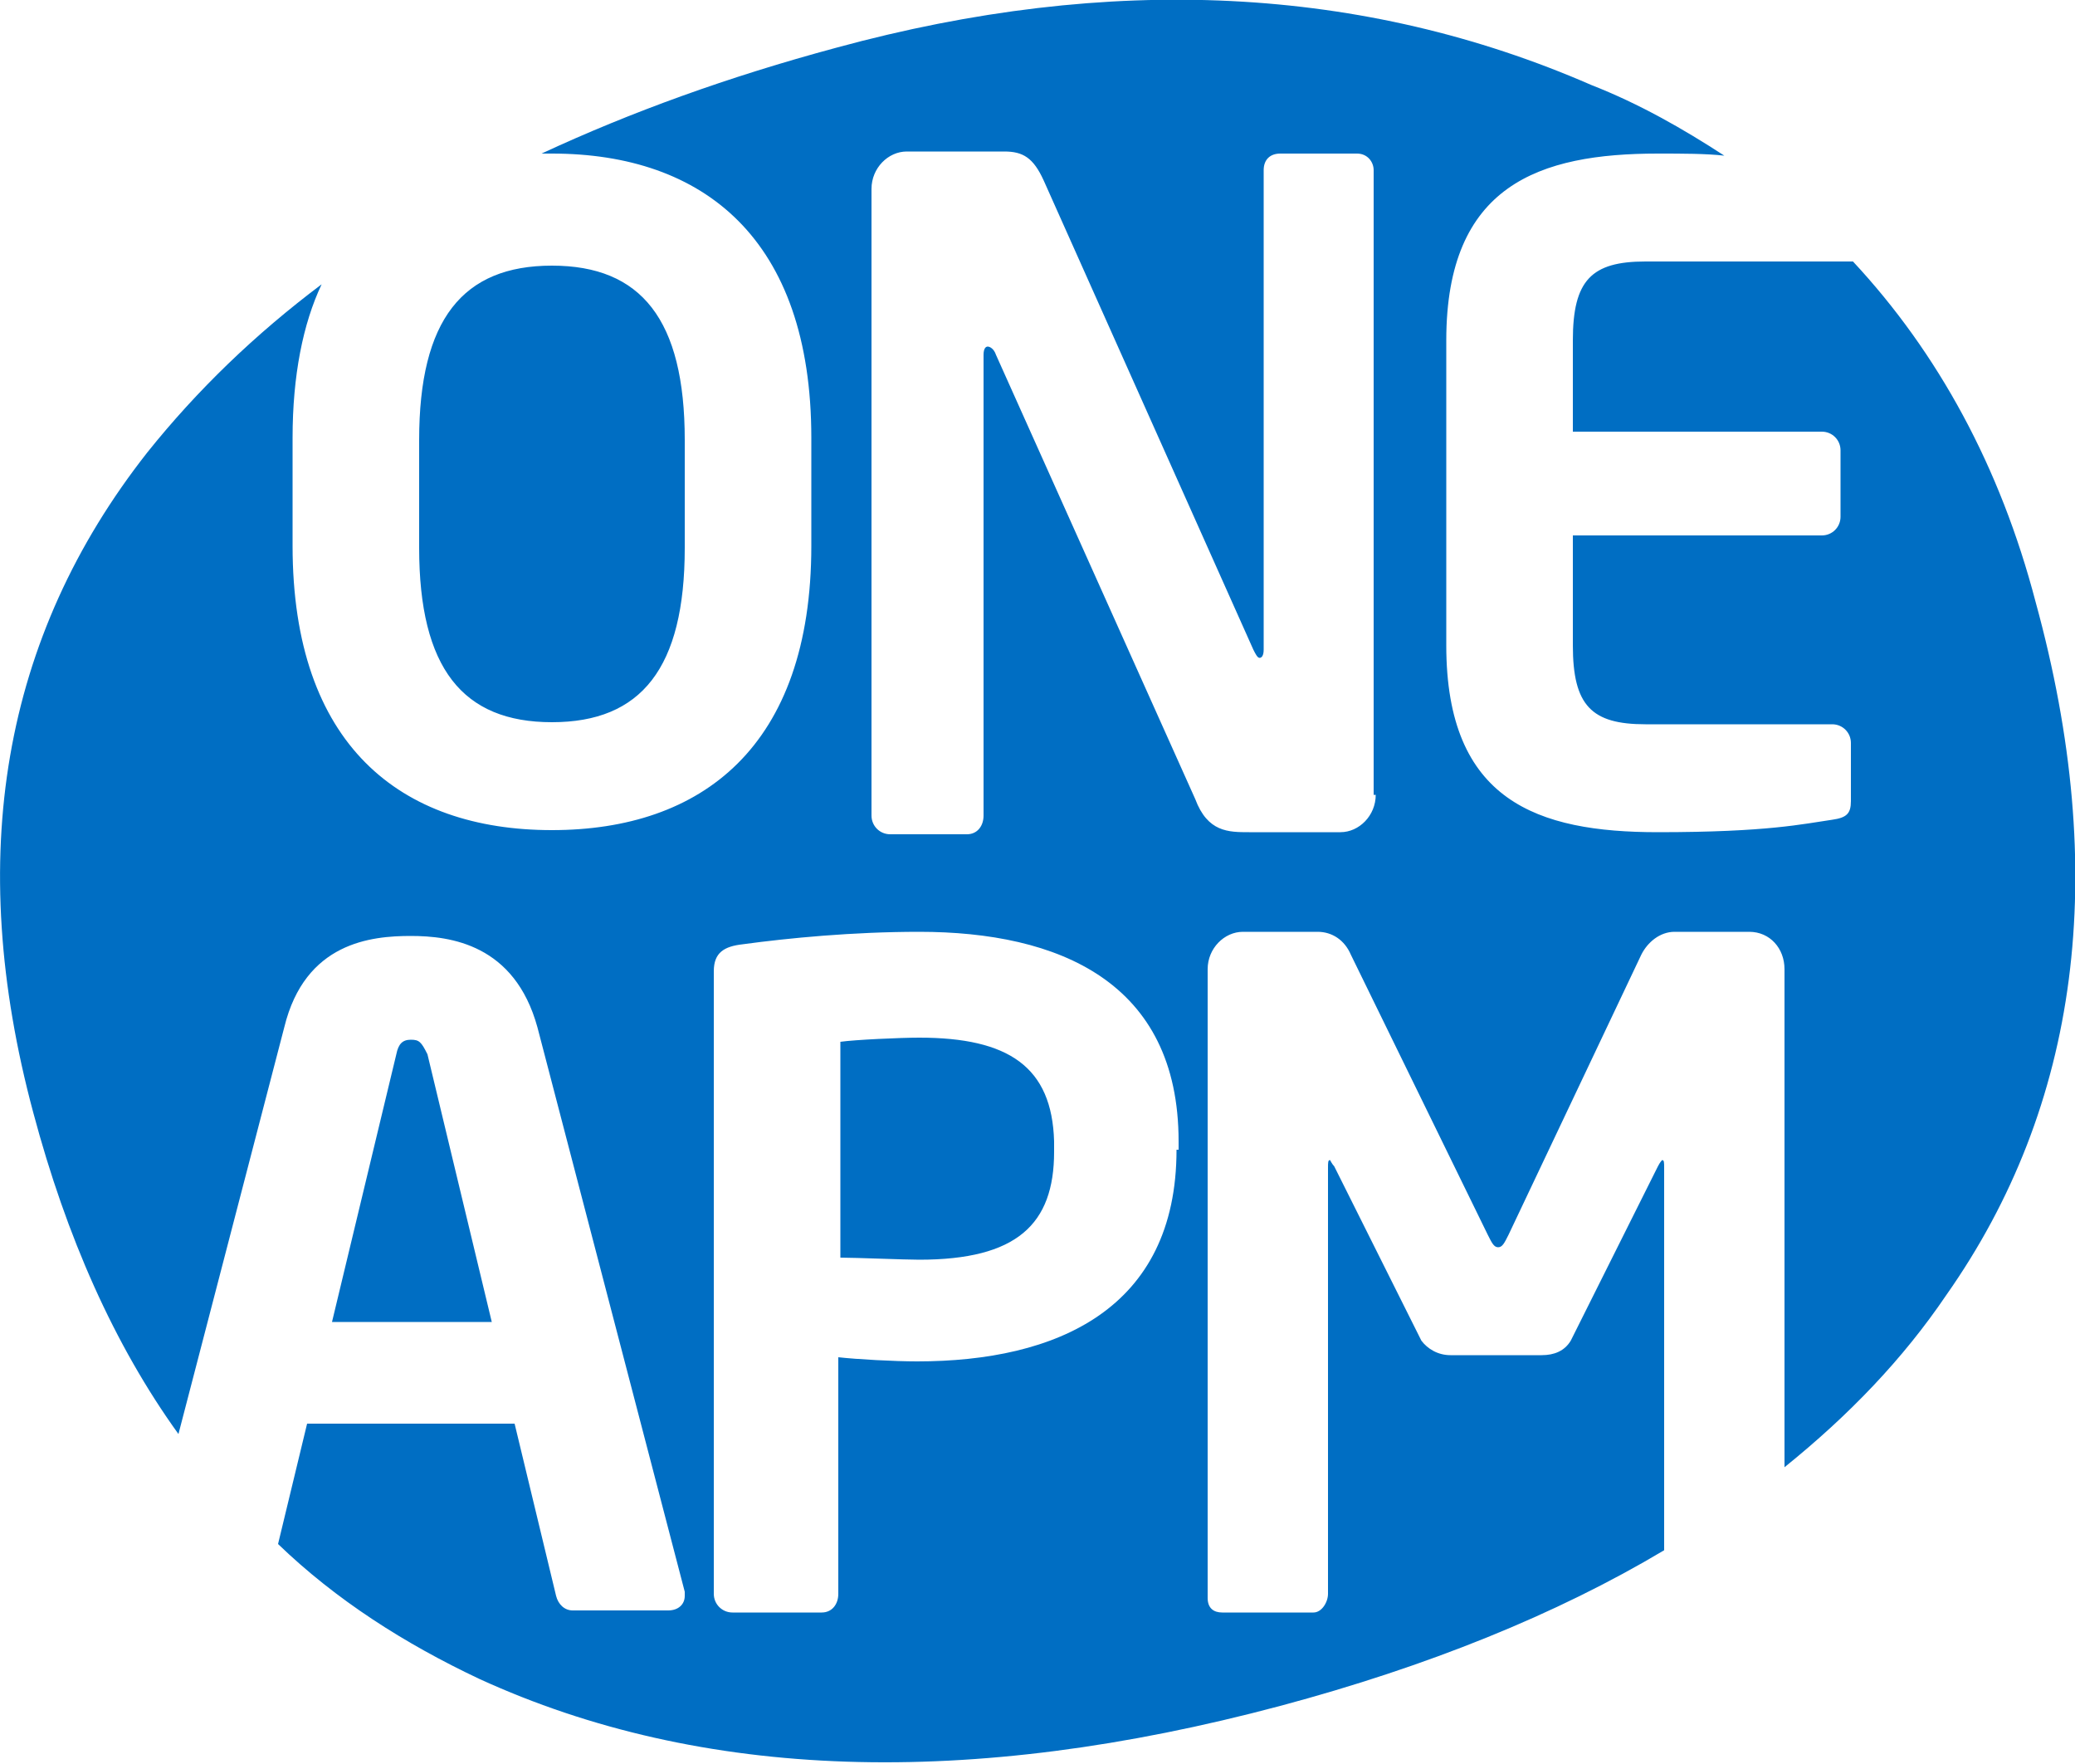
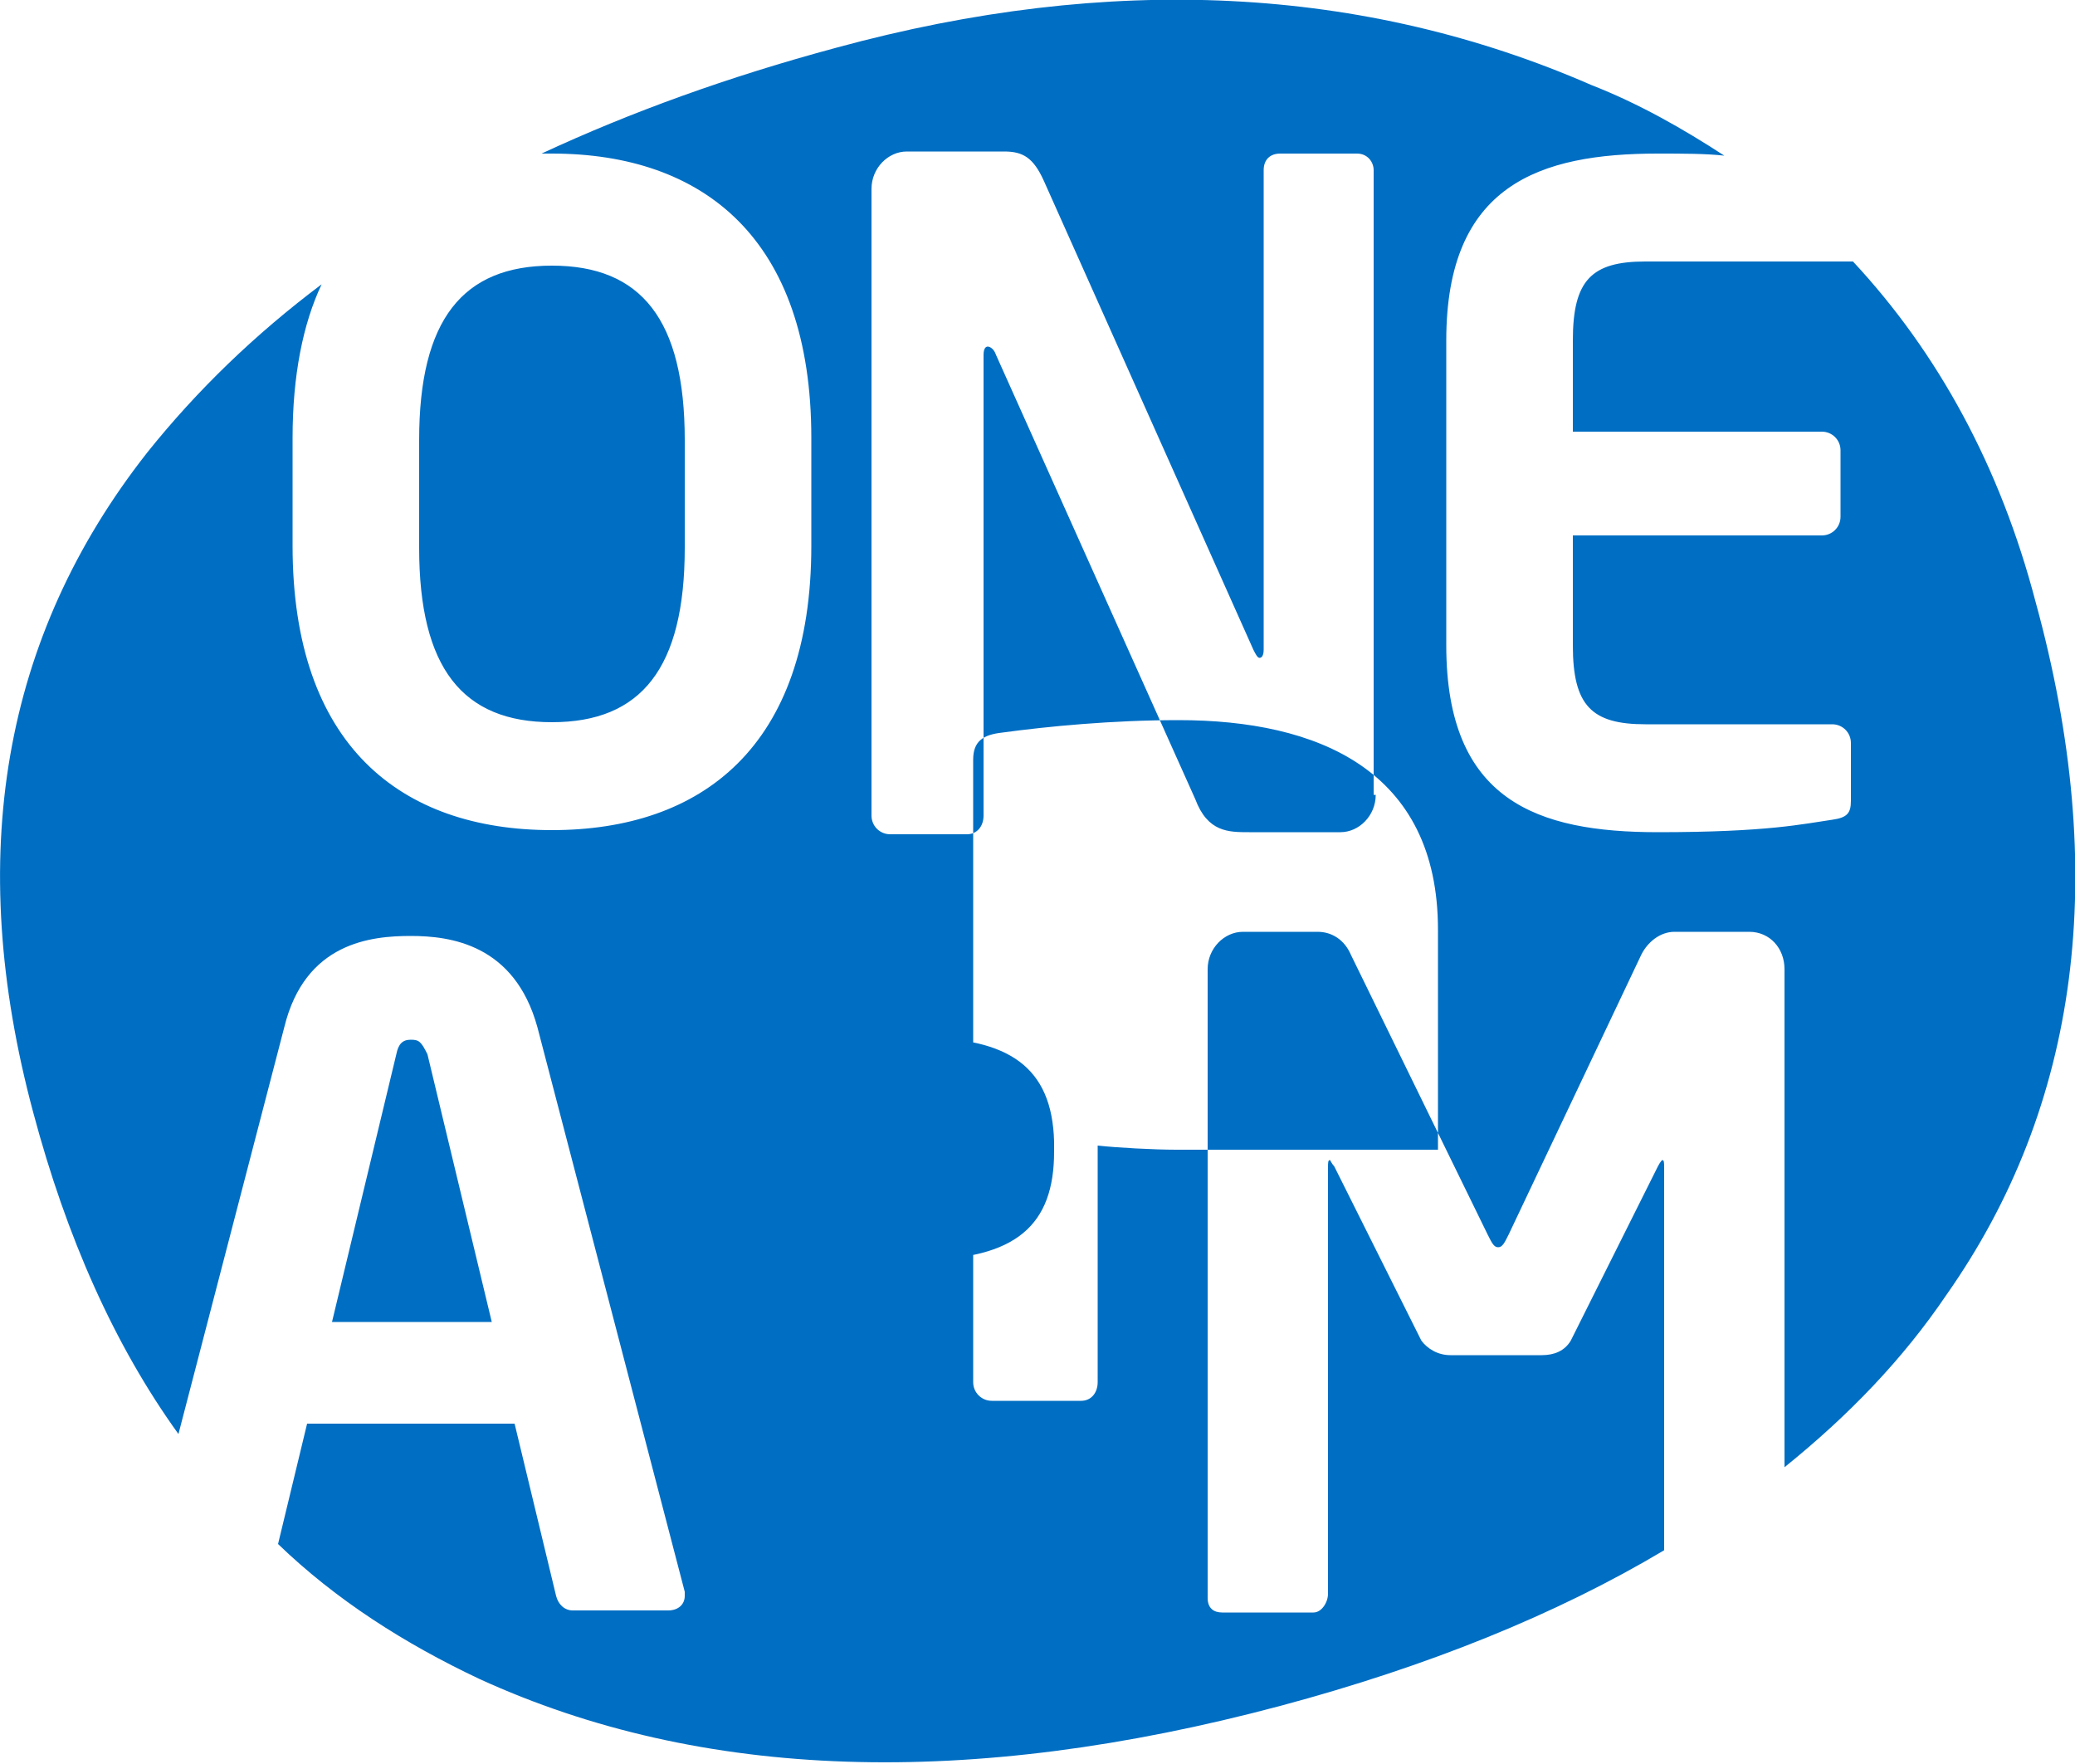
<svg xmlns="http://www.w3.org/2000/svg" version="1.1" id="图层_1" x="0px" y="0px" viewBox="0 0 100 85" style="enable-background:new 0 0 100 85;" xml:space="preserve">
  <style type="text/css">
	.st0{fill:#006ec3;}
</style>
  <g id="c47b58e1-299a-4b5e-aa19-1b546ed013c2.psd">
    <g id="形状_1">
      <g id="XMLID_88_">
-         <path id="XMLID_89_" class="st0" d="M26.6,34.8c4.3,0,6.4-2.6,6.4-8.4v-5.2c0-5.8-2.1-8.4-6.4-8.4c-4.3,0-6.4,2.6-6.4,8.4v5.2     C20.2,32.2,22.3,34.8,26.6,34.8z M44.3,50c-0.9,0-3.1,0.1-3.8,0.2v10.4c0.7,0,3.1,0.1,3.8,0.1c4.7,0,6.5-1.7,6.5-5.2V55     C50.7,51.4,48.6,50,44.3,50z M19.8,50.1c-0.4,0-0.6,0.2-0.7,0.7l-3.1,12.9h7.7l-3.1-12.9C20.3,50.2,20.2,50.1,19.8,50.1z      M98.1,29c-1.7-6.5-4.7-12-8.8-16.4l-10,0c-2.6,0-3.5,0.9-3.5,3.8v4.4h12c0.5,0,0.9,0.4,0.9,0.9v3.2c0,0.5-0.4,0.9-0.9,0.9h-12     v5.3c0,2.9,0.9,3.8,3.5,3.8h9c0.5,0,0.9,0.4,0.9,0.9v2.8c0,0.6-0.2,0.8-0.9,0.9c-1.4,0.2-3.1,0.6-8.4,0.6c-5.8,0-10.2-1.5-10.2-9     V16.4c0-7.5,4.5-9,10.2-9c1.2,0,2.3,0,3.2,0.1c-2-1.3-4.1-2.5-6.4-3.4C65.7-0.7,53.5-1.3,40.3,2.3c-5.2,1.4-9.9,3.1-14.2,5.1     c0.2,0,0.3,0,0.5,0c7.3,0,12.5,4.1,12.5,13.7v5.2c0,9.7-5.3,13.7-12.5,13.7c-7.3,0-12.5-4.1-12.5-13.7v-5.2c0-3,0.5-5.5,1.4-7.4     c-3.2,2.4-6,5.1-8.4,8.1c-7,8.9-8.8,19.5-5.5,31.8c1.6,6,3.9,11.2,7,15.5l5.1-19.6c1-4.1,4.2-4.4,6.1-4.4c1.9,0,5,0.4,6.1,4.4     L33,76.7c0,0.1,0,0.2,0,0.2c0,0.4-0.3,0.7-0.8,0.7h-4.6c-0.4,0-0.7-0.3-0.8-0.7l-2-8.3h-10l-1.4,5.8c2.8,2.7,6.1,4.8,9.7,6.5     c10.7,4.9,23.6,5.3,38.6,1.3c7.1-1.9,13.3-4.4,18.5-7.5V56.3c0-0.3,0-0.4-0.1-0.4c0,0-0.1,0.1-0.2,0.3l-4.2,8.4     c-0.3,0.5-0.8,0.7-1.4,0.7h-4.4c-0.6,0-1.1-0.3-1.4-0.7l-4.2-8.4c-0.1-0.1-0.2-0.3-0.2-0.3c-0.1,0-0.1,0.1-0.1,0.4v20.5     c0,0.4-0.3,0.9-0.7,0.9h-4.4c-0.4,0-0.7-0.2-0.7-0.7V46.7c0-1,0.8-1.8,1.7-1.8h3.6c0.7,0,1.3,0.4,1.6,1.1l6.6,13.5     c0.2,0.4,0.3,0.6,0.5,0.6c0.2,0,0.3-0.2,0.5-0.6L79.1,46c0.3-0.6,0.9-1.1,1.6-1.1h3.6c1,0,1.7,0.8,1.7,1.8v24     c3.1-2.5,5.7-5.2,7.8-8.3C100.2,53.3,101.7,42.1,98.1,29z M56.7,55.4c0,7.7-5.8,10.2-12.5,10.2c-1.1,0-2.9-0.1-3.8-0.2v11.4     c0,0.5-0.3,0.9-0.8,0.9h-4.3c-0.5,0-0.9-0.4-0.9-0.9v-30c0-0.9,0.5-1.2,1.4-1.3c2.2-0.3,5.3-0.6,8.5-0.6     c6.7,0,12.5,2.4,12.5,10.1V55.4z M66.3,38.3c0,1-0.8,1.8-1.7,1.8h-4.4c-1,0-2,0-2.6-1.6l-9.6-21.4c-0.1-0.3-0.3-0.4-0.4-0.4     c-0.1,0-0.2,0.1-0.2,0.4v22.2c0,0.5-0.3,0.9-0.8,0.9h-3.7c-0.5,0-0.9-0.4-0.9-0.9V9.1c0-1,0.8-1.8,1.7-1.8h4.7     c0.9,0,1.4,0.3,1.9,1.4l10.1,22.6c0.1,0.2,0.2,0.4,0.3,0.4c0.1,0,0.2-0.1,0.2-0.4V8.2c0-0.5,0.3-0.8,0.8-0.8h3.7     c0.5,0,0.8,0.4,0.8,0.8V38.3z" />
+         <path id="XMLID_89_" class="st0" d="M26.6,34.8c4.3,0,6.4-2.6,6.4-8.4v-5.2c0-5.8-2.1-8.4-6.4-8.4c-4.3,0-6.4,2.6-6.4,8.4v5.2     C20.2,32.2,22.3,34.8,26.6,34.8z M44.3,50c-0.9,0-3.1,0.1-3.8,0.2v10.4c0.7,0,3.1,0.1,3.8,0.1c4.7,0,6.5-1.7,6.5-5.2V55     C50.7,51.4,48.6,50,44.3,50z M19.8,50.1c-0.4,0-0.6,0.2-0.7,0.7l-3.1,12.9h7.7l-3.1-12.9C20.3,50.2,20.2,50.1,19.8,50.1z      M98.1,29c-1.7-6.5-4.7-12-8.8-16.4l-10,0c-2.6,0-3.5,0.9-3.5,3.8v4.4h12c0.5,0,0.9,0.4,0.9,0.9v3.2c0,0.5-0.4,0.9-0.9,0.9h-12     v5.3c0,2.9,0.9,3.8,3.5,3.8h9c0.5,0,0.9,0.4,0.9,0.9v2.8c0,0.6-0.2,0.8-0.9,0.9c-1.4,0.2-3.1,0.6-8.4,0.6c-5.8,0-10.2-1.5-10.2-9     V16.4c0-7.5,4.5-9,10.2-9c1.2,0,2.3,0,3.2,0.1c-2-1.3-4.1-2.5-6.4-3.4C65.7-0.7,53.5-1.3,40.3,2.3c-5.2,1.4-9.9,3.1-14.2,5.1     c0.2,0,0.3,0,0.5,0c7.3,0,12.5,4.1,12.5,13.7v5.2c0,9.7-5.3,13.7-12.5,13.7c-7.3,0-12.5-4.1-12.5-13.7v-5.2c0-3,0.5-5.5,1.4-7.4     c-3.2,2.4-6,5.1-8.4,8.1c-7,8.9-8.8,19.5-5.5,31.8c1.6,6,3.9,11.2,7,15.5l5.1-19.6c1-4.1,4.2-4.4,6.1-4.4c1.9,0,5,0.4,6.1,4.4     L33,76.7c0,0.1,0,0.2,0,0.2c0,0.4-0.3,0.7-0.8,0.7h-4.6c-0.4,0-0.7-0.3-0.8-0.7l-2-8.3h-10l-1.4,5.8c2.8,2.7,6.1,4.8,9.7,6.5     c10.7,4.9,23.6,5.3,38.6,1.3c7.1-1.9,13.3-4.4,18.5-7.5V56.3c0-0.3,0-0.4-0.1-0.4c0,0-0.1,0.1-0.2,0.3l-4.2,8.4     c-0.3,0.5-0.8,0.7-1.4,0.7h-4.4c-0.6,0-1.1-0.3-1.4-0.7l-4.2-8.4c-0.1-0.1-0.2-0.3-0.2-0.3c-0.1,0-0.1,0.1-0.1,0.4v20.5     c0,0.4-0.3,0.9-0.7,0.9h-4.4c-0.4,0-0.7-0.2-0.7-0.7V46.7c0-1,0.8-1.8,1.7-1.8h3.6c0.7,0,1.3,0.4,1.6,1.1l6.6,13.5     c0.2,0.4,0.3,0.6,0.5,0.6c0.2,0,0.3-0.2,0.5-0.6L79.1,46c0.3-0.6,0.9-1.1,1.6-1.1h3.6c1,0,1.7,0.8,1.7,1.8v24     c3.1-2.5,5.7-5.2,7.8-8.3C100.2,53.3,101.7,42.1,98.1,29z M56.7,55.4c-1.1,0-2.9-0.1-3.8-0.2v11.4     c0,0.5-0.3,0.9-0.8,0.9h-4.3c-0.5,0-0.9-0.4-0.9-0.9v-30c0-0.9,0.5-1.2,1.4-1.3c2.2-0.3,5.3-0.6,8.5-0.6     c6.7,0,12.5,2.4,12.5,10.1V55.4z M66.3,38.3c0,1-0.8,1.8-1.7,1.8h-4.4c-1,0-2,0-2.6-1.6l-9.6-21.4c-0.1-0.3-0.3-0.4-0.4-0.4     c-0.1,0-0.2,0.1-0.2,0.4v22.2c0,0.5-0.3,0.9-0.8,0.9h-3.7c-0.5,0-0.9-0.4-0.9-0.9V9.1c0-1,0.8-1.8,1.7-1.8h4.7     c0.9,0,1.4,0.3,1.9,1.4l10.1,22.6c0.1,0.2,0.2,0.4,0.3,0.4c0.1,0,0.2-0.1,0.2-0.4V8.2c0-0.5,0.3-0.8,0.8-0.8h3.7     c0.5,0,0.8,0.4,0.8,0.8V38.3z" />
      </g>
    </g>
  </g>
</svg>